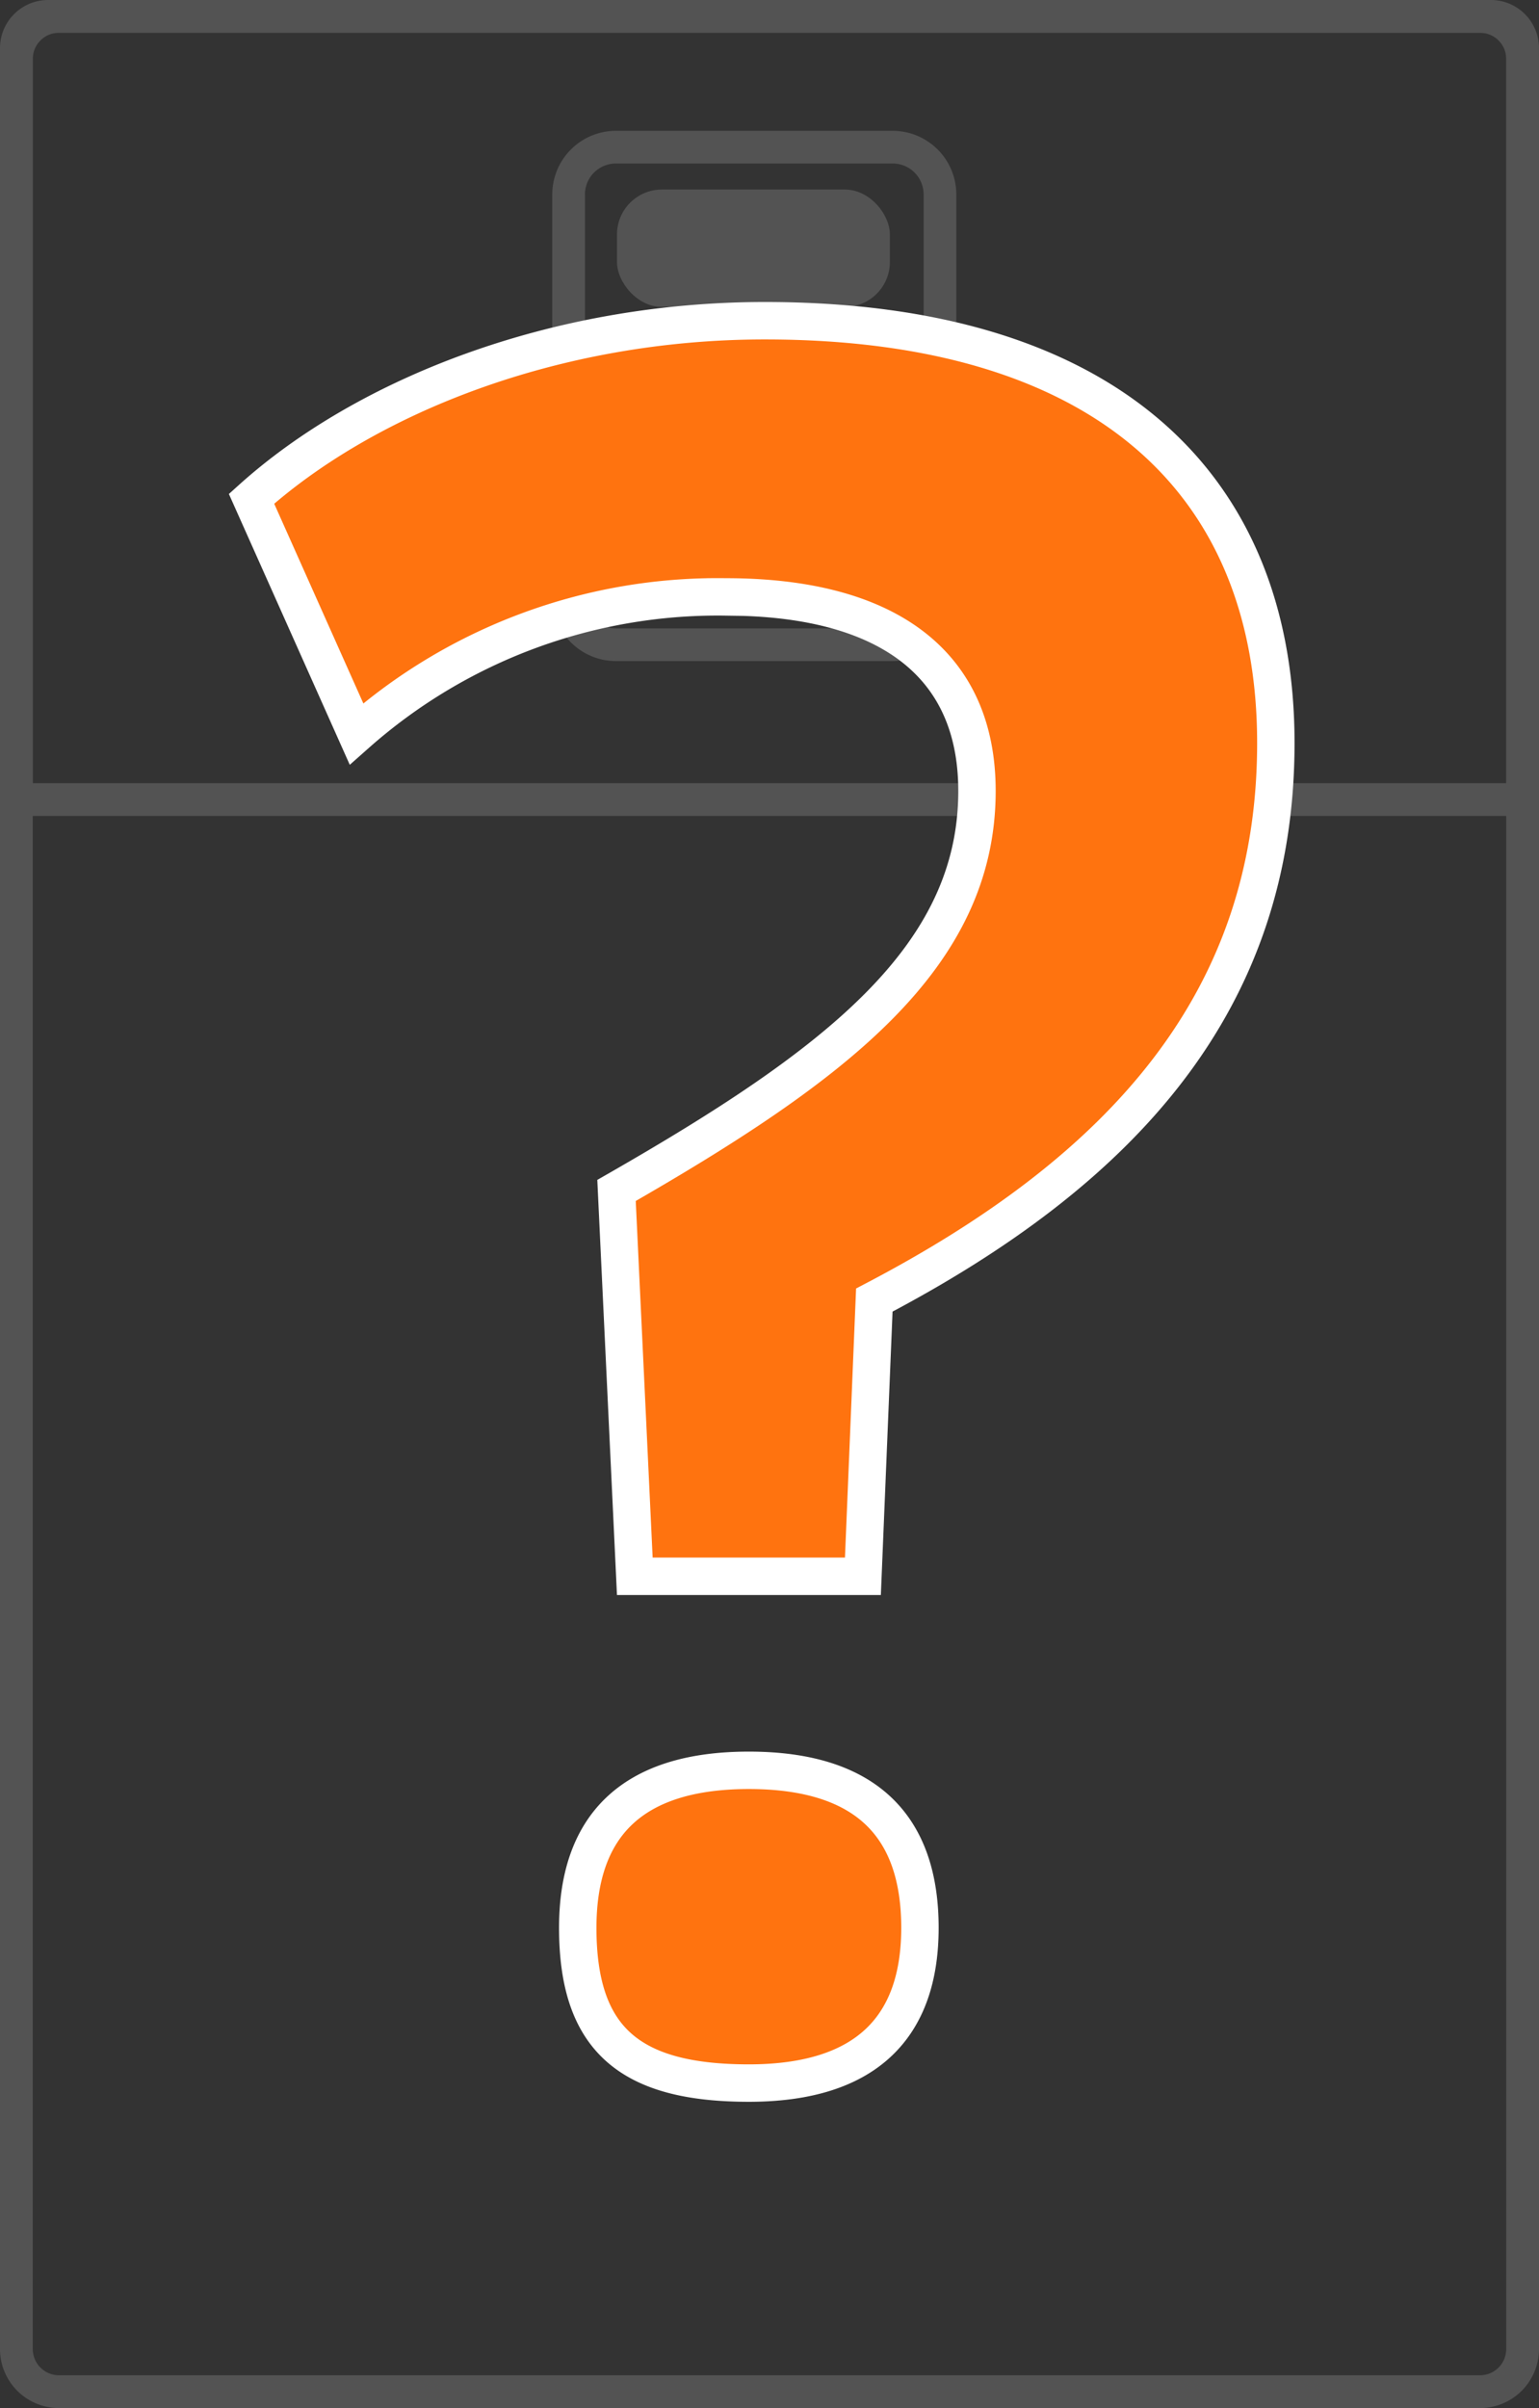
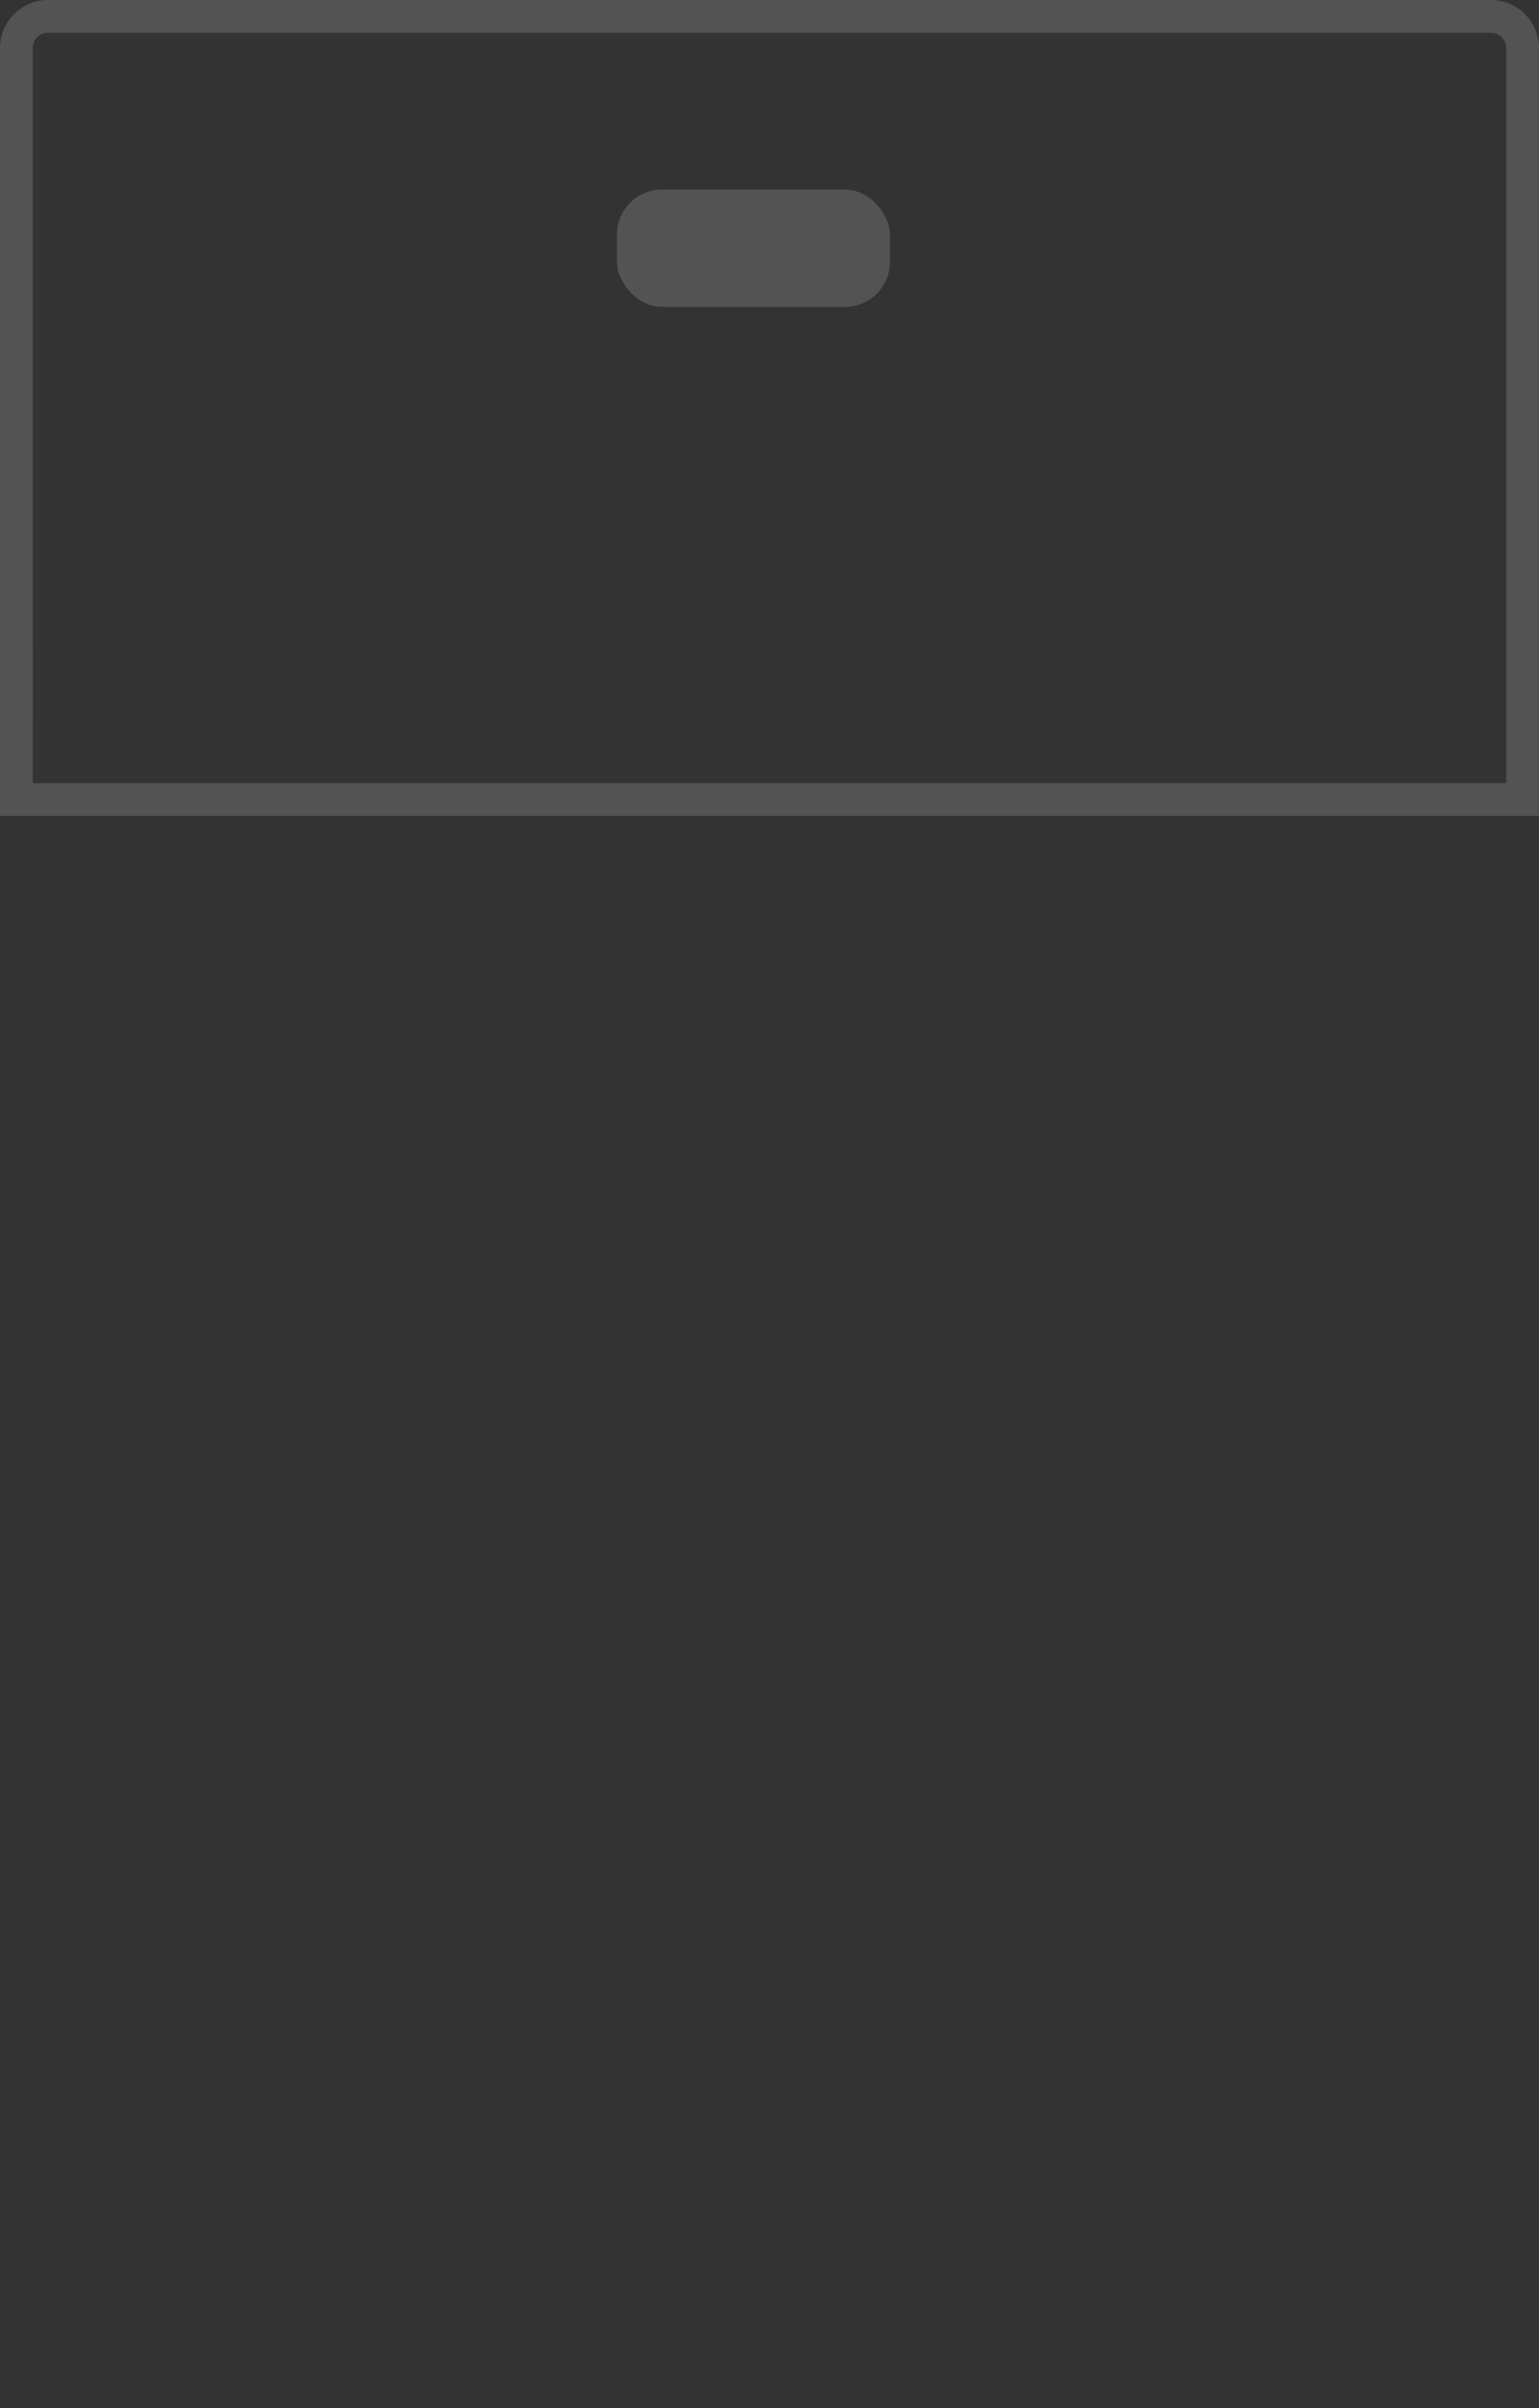
<svg xmlns="http://www.w3.org/2000/svg" width="123.429" height="193" viewBox="0 0 123.429 193">
  <rect x="0" y="0" width="123.429" height="193" fill="#333333" stroke="none" />
  <g transform="translate(-111.172 -26.264)">
-     <path d="M229.872,219.264H115.9a4.734,4.734,0,0,1-4.729-4.729V30.993a4.734,4.734,0,0,1,4.729-4.729H229.872a4.734,4.734,0,0,1,4.729,4.729V214.535A4.734,4.734,0,0,1,229.872,219.264ZM115.9,28.89a2.105,2.105,0,0,0-2.1,2.1V214.535a2.106,2.106,0,0,0,2.1,2.1H229.872a2.105,2.105,0,0,0,2.1-2.1V30.993a2.1,2.1,0,0,0-2.1-2.1Z" fill="#535353" />
    <path d="M234.6,91.661H111.172V30.117a3.858,3.858,0,0,1,3.853-3.853H230.747a3.857,3.857,0,0,1,3.853,3.853ZM113.8,89.035H231.975V30.117a1.228,1.228,0,0,0-1.227-1.227H115.025a1.228,1.228,0,0,0-1.227,1.227Z" fill="#535353" />
    <g transform="translate(155.46 36.743)">
-       <path d="M239.671,92.712H217.465a5.11,5.11,0,0,1-5.1-5.1v-32.3a5.11,5.11,0,0,1,5.1-5.1h22.206a5.11,5.11,0,0,1,5.1,5.1v32.3A5.11,5.11,0,0,1,239.671,92.712ZM217.465,52.833a2.481,2.481,0,0,0-2.478,2.478v32.3a2.481,2.481,0,0,0,2.478,2.478h22.206a2.481,2.481,0,0,0,2.478-2.478v-32.3a2.481,2.481,0,0,0-2.478-2.478Z" transform="translate(-212.361 -50.207)" fill="#535353" />
-     </g>
+       </g>
    <rect width="21.888" height="9.41" rx="3.607" transform="translate(160.654 41.454)" fill="#535353" />
    <g transform="translate(131.344 51.969)">
-       <path d="M207.209,163.485l-.915,22.139H188L186.534,154.7c17.564-10.063,28.908-18.662,28.908-32.018,0-10.429-7.5-15.552-20.126-15.552a43.7,43.7,0,0,0-29.64,10.978L157.26,99.265c9.148-8.234,24.334-14.271,41.167-14.271,27.262,0,40.984,12.99,40.984,33.848C239.41,139.517,227.152,153.056,207.209,163.485Zm-10.063,62.756c-9.514,0-13.722-3.476-13.722-12.442,0-8.05,4.208-12.624,13.722-12.624s13.722,4.574,13.722,12.624C210.868,221.667,206.66,226.241,197.146,226.241Z" transform="translate(-157.26 -84.994)" fill="#ff730f" stroke="#fff" stroke-width="3" />
-     </g>
+       </g>
  </g>
</svg>